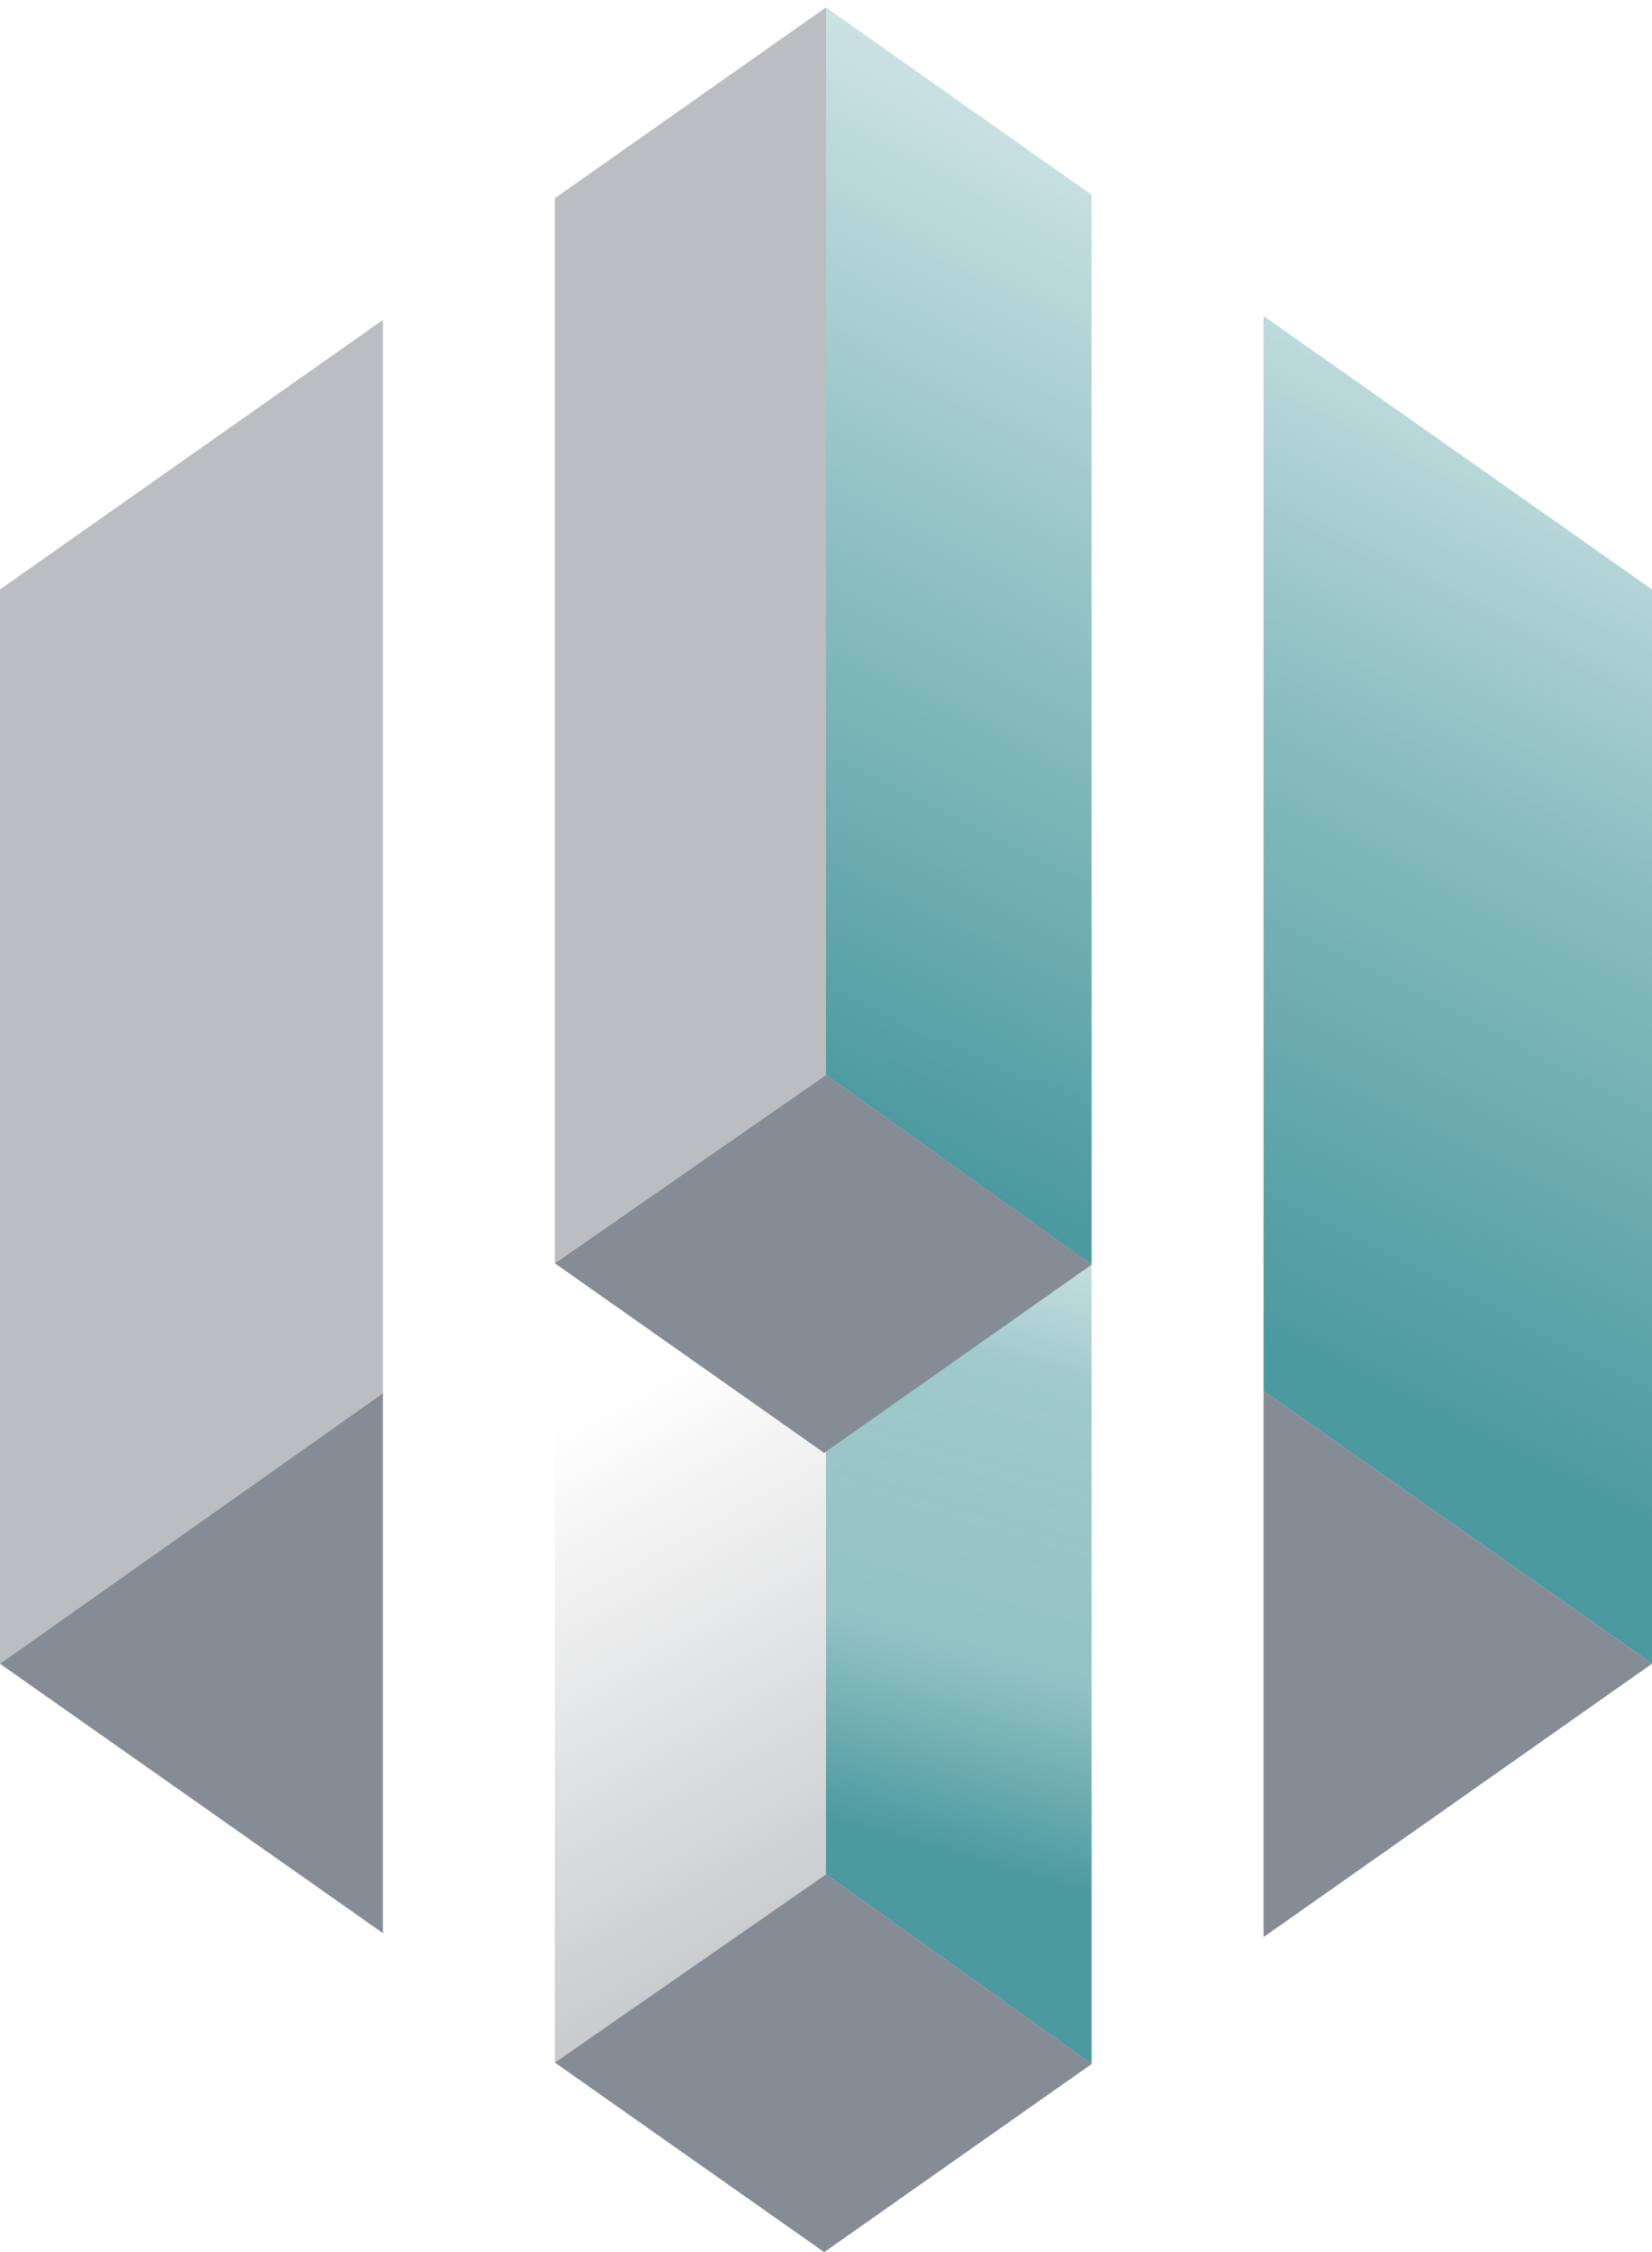
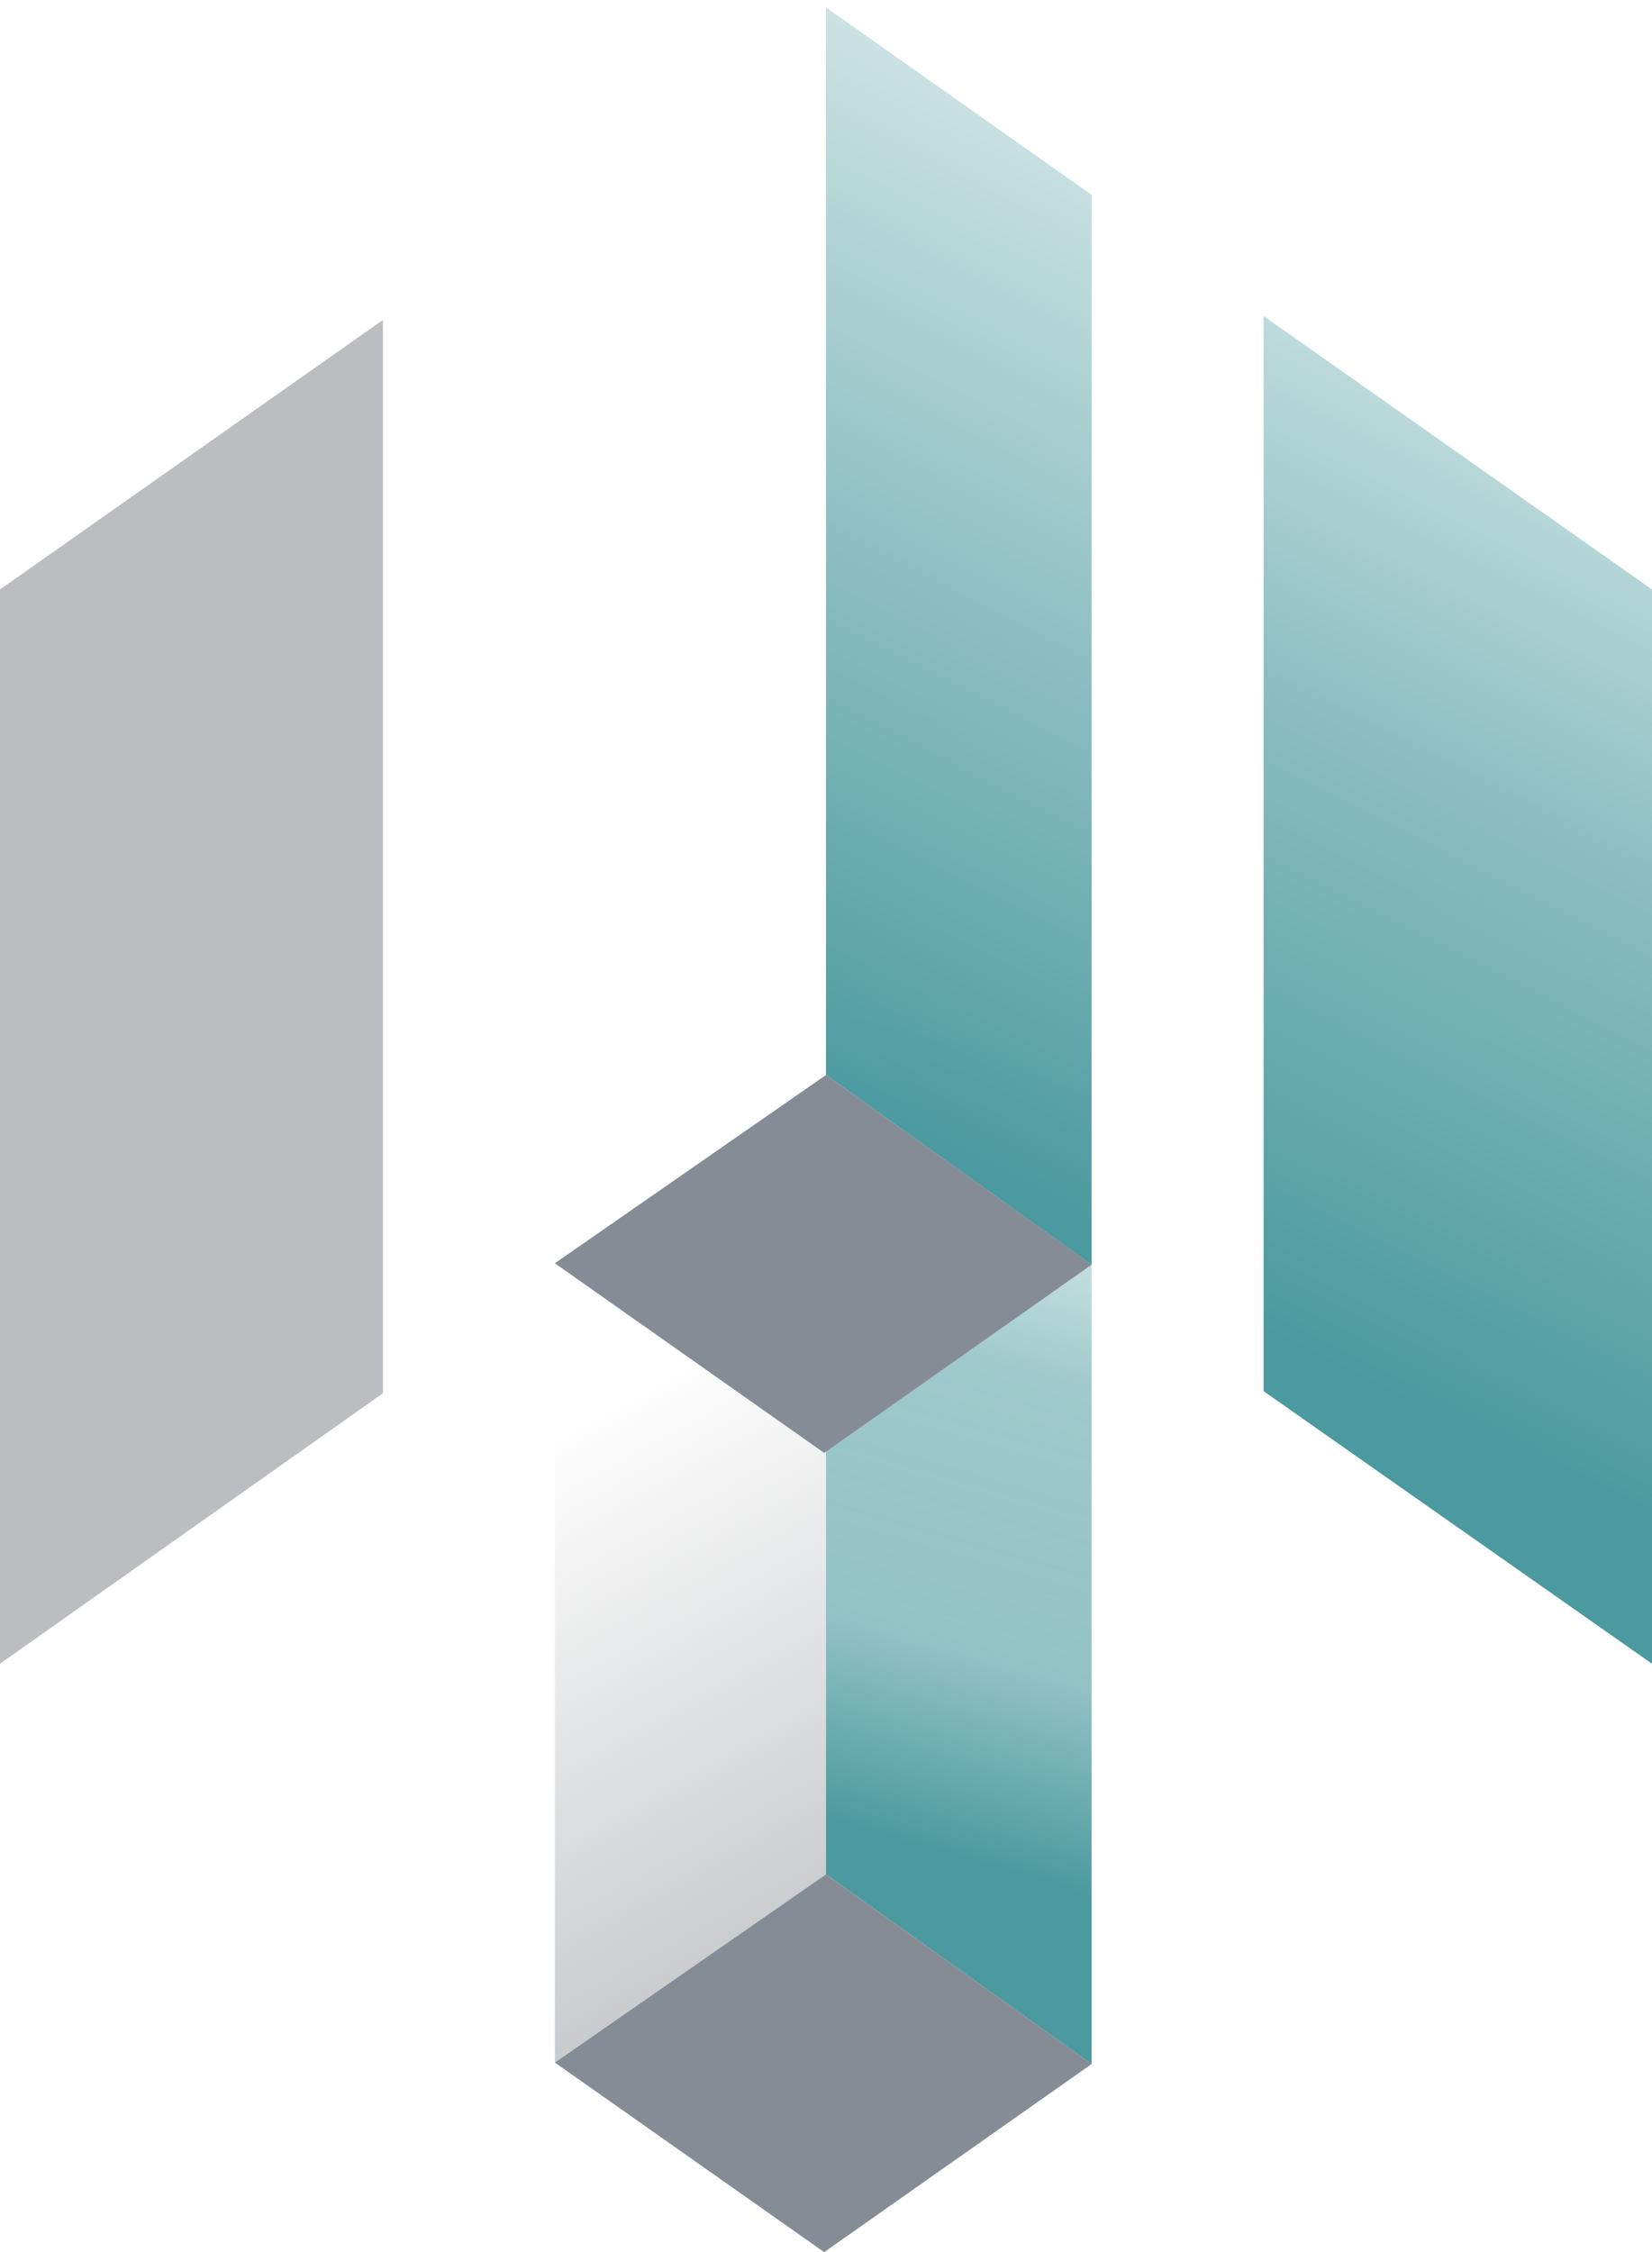
<svg xmlns="http://www.w3.org/2000/svg" width="80" height="109" viewBox="0 0 80 109" fill="none">
  <path d="M40 90.714V39.046L26.869 48.283V99.816L40 90.714Z" fill="url(#paint0_linear_1596_3755)" />
  <path d="M52.861 99.892V48.118L40 39.046V90.714L52.861 99.892Z" fill="url(#paint1_linear_1596_3755)" />
  <path d="M52.867 99.892L40 90.714L26.869 99.822L39.912 109L52.867 99.892Z" fill="#868C96" />
  <path d="M18.544 15.484L0 28.529V80.522L18.544 67.43V15.484Z" fill="#BBBDC0" />
-   <path d="M40 52.026V0.358L26.869 9.595V61.134L40 52.026Z" fill="#BBBDC0" />
  <path d="M52.861 61.204V9.43L40 0.358V52.026L52.861 61.204Z" fill="url(#paint2_linear_1596_3755)" />
  <path d="M61.191 67.329L80 80.522V28.529L61.191 15.295V67.329Z" fill="url(#paint3_linear_1596_3755)" />
  <path d="M52.867 61.204L40 52.026L26.869 61.14L39.912 70.318L52.867 61.204Z" fill="#868C96" />
-   <path d="M18.544 67.429L0 80.522L18.544 93.561V67.429Z" fill="#868C96" />
-   <path d="M61.191 93.75L80 80.522L61.191 67.329V93.75Z" fill="#868C96" />
  <defs>
    <linearGradient id="paint0_linear_1596_3755" x1="44.854" y1="90.195" x2="23.657" y2="51.796" gradientUnits="userSpaceOnUse">
      <stop stop-color="#BBBDC0" stop-opacity="0.8" />
      <stop offset="0.38" stop-color="#BBBDC0" stop-opacity="0.31" />
      <stop offset="0.62" stop-color="#BBBDC0" stop-opacity="0" />
    </linearGradient>
    <linearGradient id="paint1_linear_1596_3755" x1="43.725" y1="92.758" x2="55.438" y2="51.827" gradientUnits="userSpaceOnUse">
      <stop offset="0.08" stop-color="#4B9A9F" />
      <stop offset="0.31" stop-color="#4B9A9F" stop-opacity="0.6" />
      <stop offset="0.63" stop-color="#4B9A9F" stop-opacity="0.533" />
      <stop offset="0.995" stop-color="#4B9A9F" stop-opacity="0" />
    </linearGradient>
    <linearGradient id="paint2_linear_1596_3755" x1="35.899" y1="51.572" x2="59.902" y2="4.363" gradientUnits="userSpaceOnUse">
      <stop stop-color="#4B9A9F" />
      <stop offset="0.5" stop-color="#4B9A9F" stop-opacity="0.61" />
      <stop offset="1" stop-color="#4B9A9F" stop-opacity="0.2" />
    </linearGradient>
    <linearGradient id="paint3_linear_1596_3755" x1="61.915" y1="65.036" x2="86.024" y2="17.627" gradientUnits="userSpaceOnUse">
      <stop stop-color="#4B9A9F" />
      <stop offset="0.5" stop-color="#4B9A9F" stop-opacity="0.667" />
      <stop offset="1" stop-color="#4B9A9F" stop-opacity="0.2" />
    </linearGradient>
  </defs>
</svg>